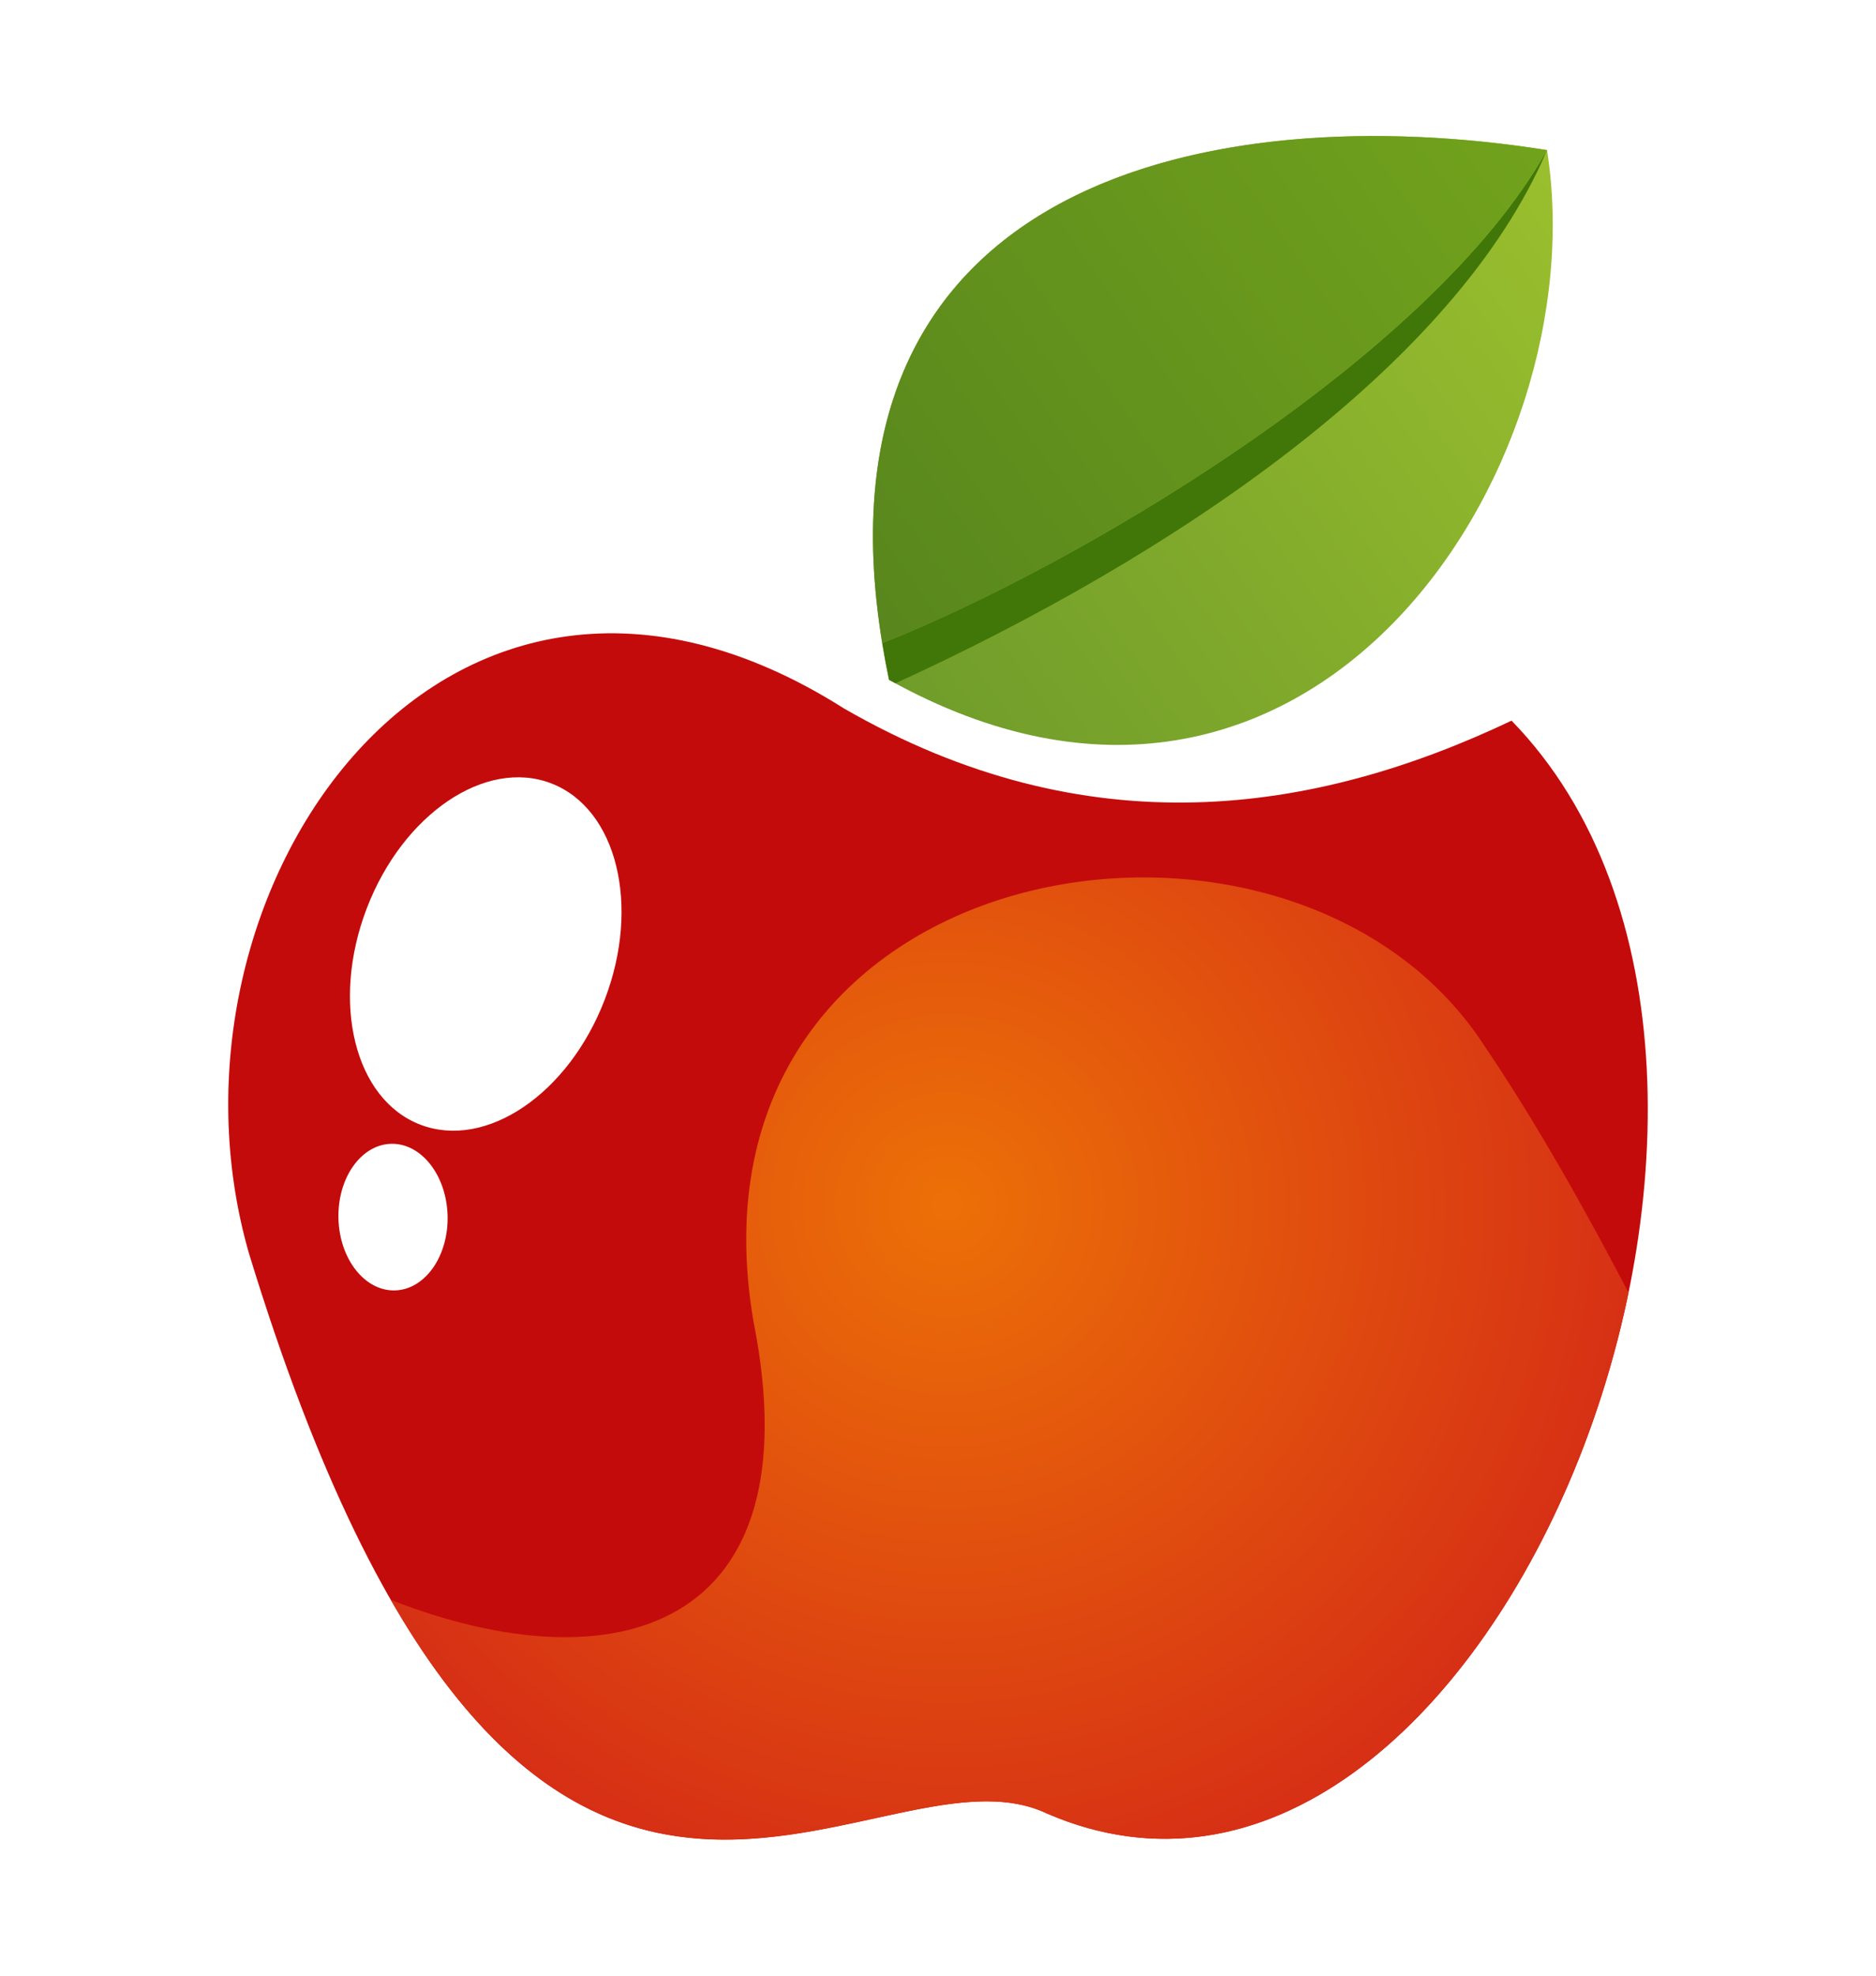
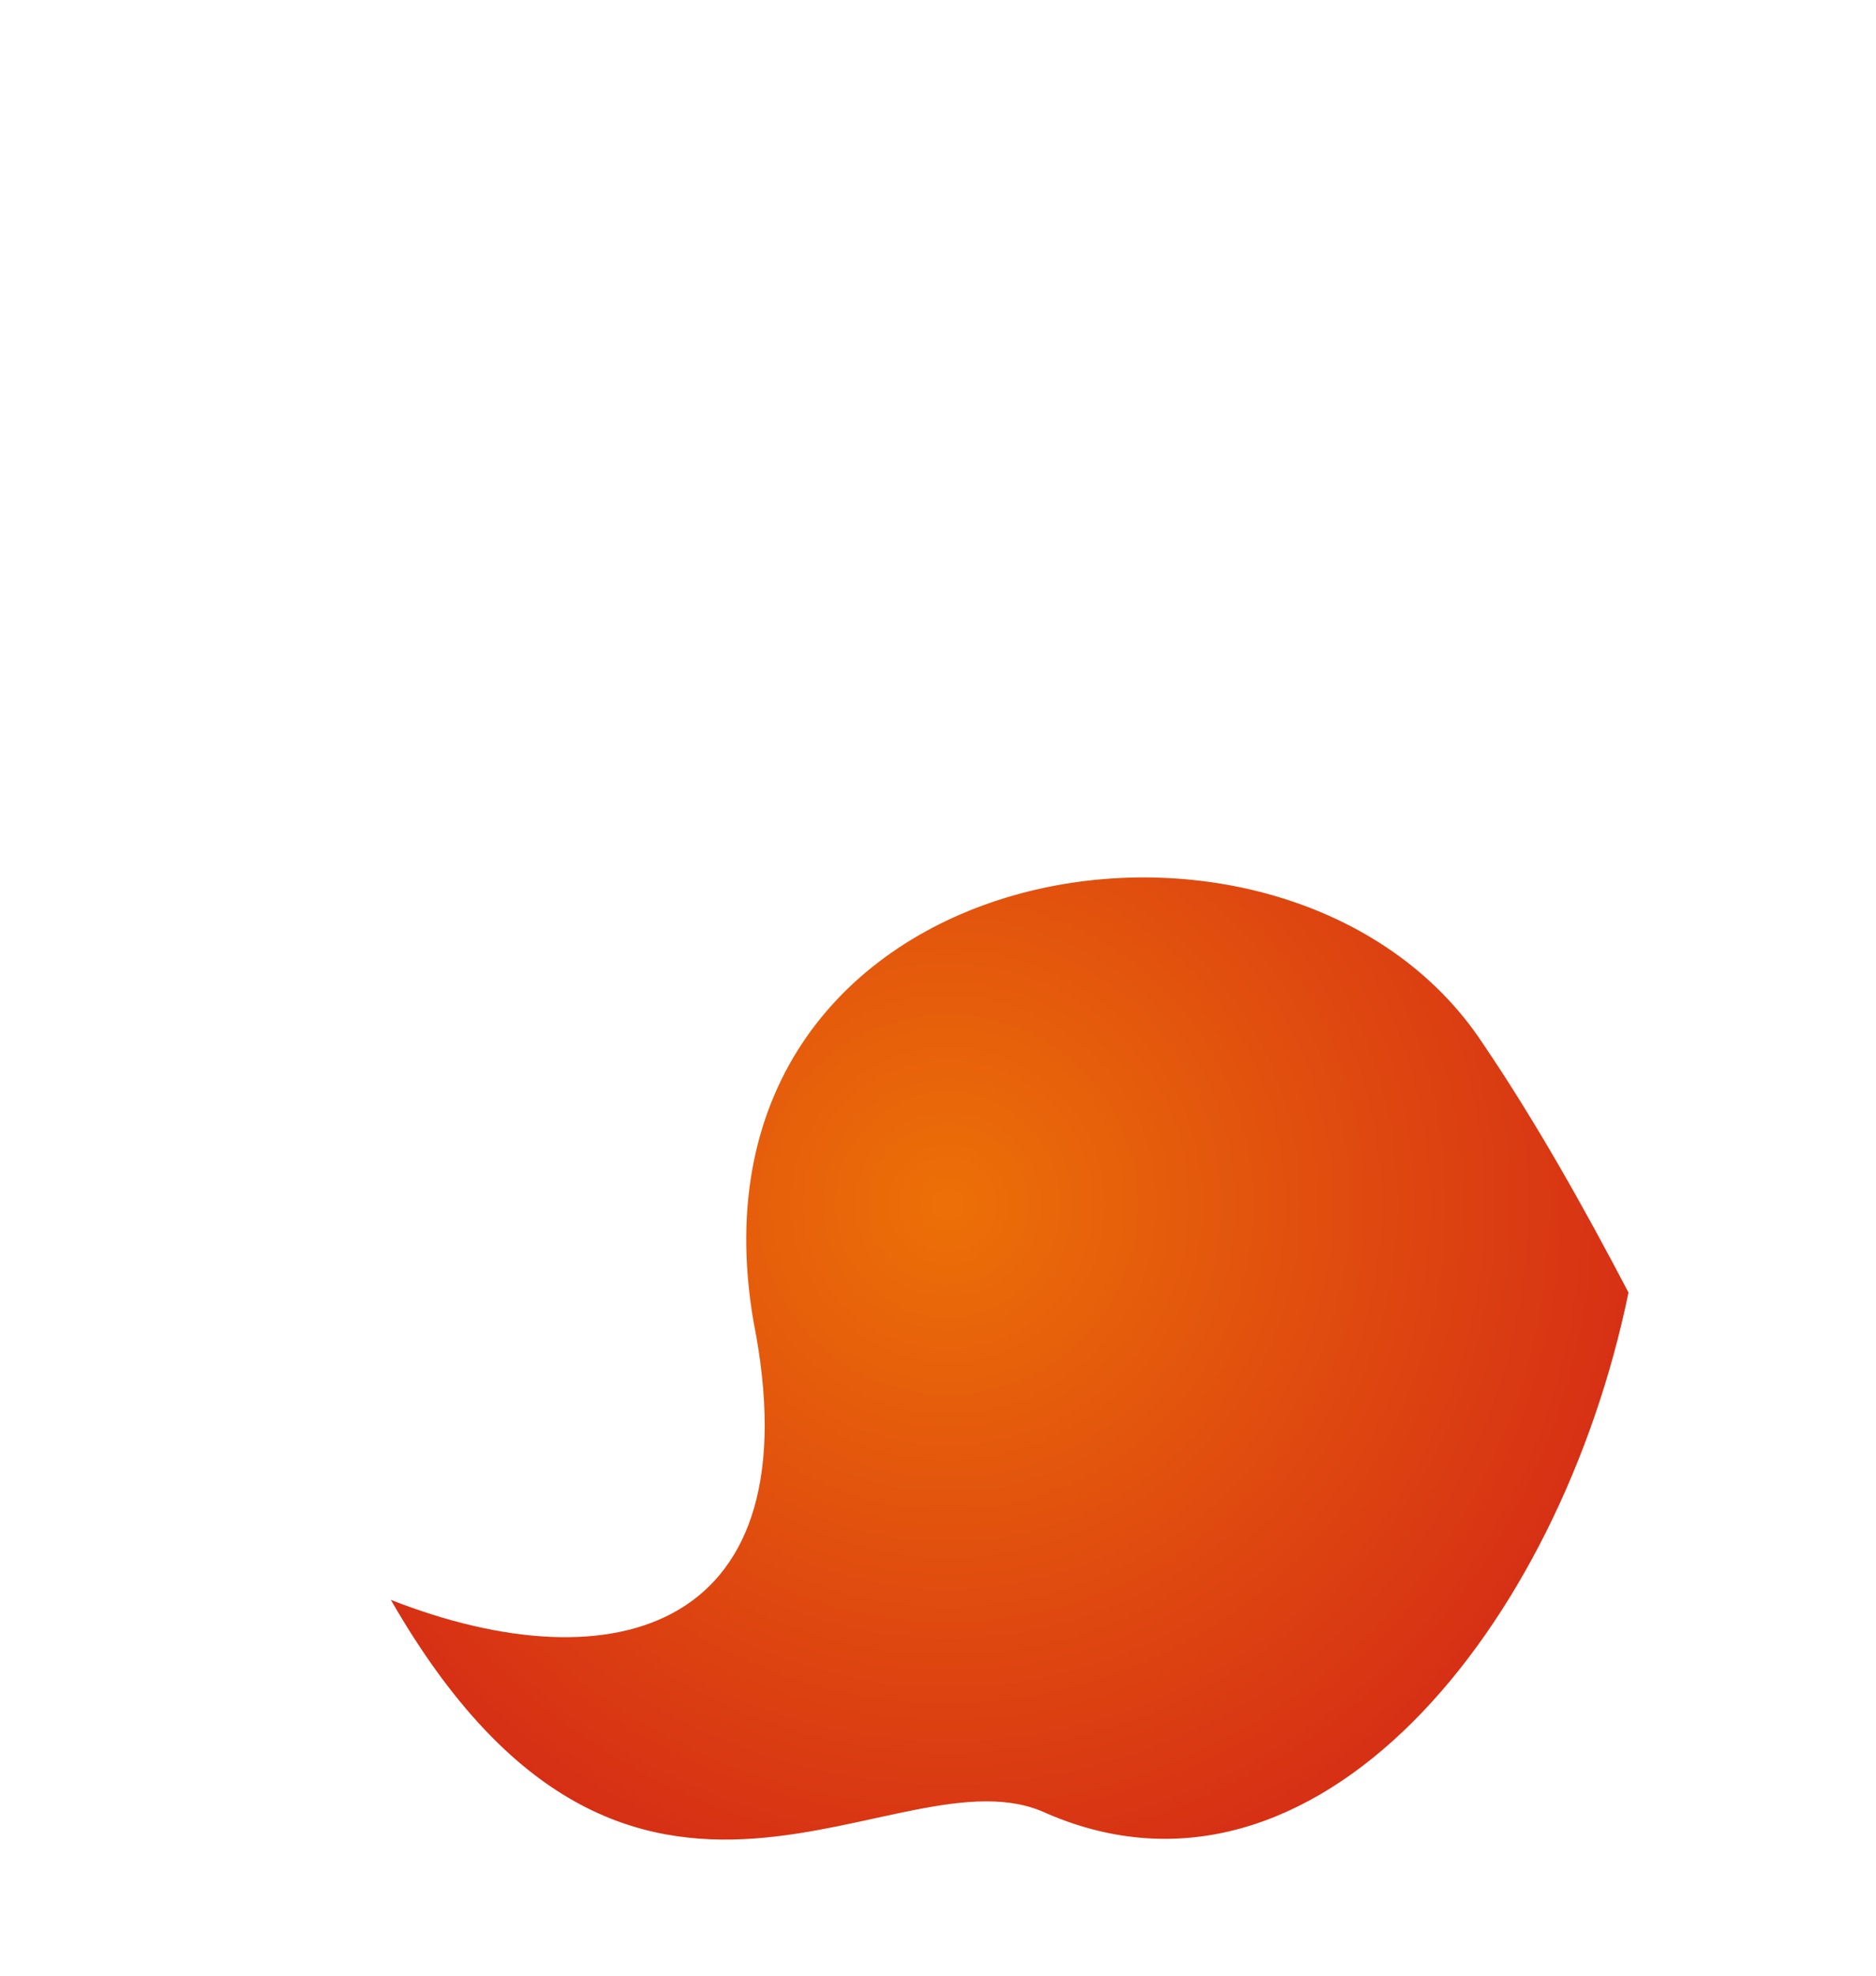
<svg xmlns="http://www.w3.org/2000/svg" version="1.1" id="Warstwa_1" x="0px" y="0px" width="190px" height="200px" viewBox="7.5 0 190 200" enable-background="new 7.5 0 190 200" xml:space="preserve">
  <g>
-     <path fill="#C40B0B" d="M92.977,71.718c24.624,14.191,47.591,10.753,67.612,1.234c35.071,36.044-2.627,129.859-47.075,110.621   c-18.066-8.557-53.103,33.867-80.799-56.688C22.208,90.463,52.493,46.086,92.977,71.718z M63.319,79.298   c-6.655-2.551-15.016,3.115-18.674,12.657c-3.657,9.542-1.228,19.344,5.427,21.897c6.655,2.551,15.016-3.115,18.674-12.657   C72.404,91.653,69.974,81.85,63.319,79.298z M47.119,115.789c-3.053,0.075-5.444,3.458-5.341,7.558   c0.102,4.098,2.66,7.358,5.712,7.283c3.053-0.074,5.444-3.458,5.341-7.556C52.729,118.976,50.171,115.715,47.119,115.789z" />
    <radialGradient id="SVGID_1_" cx="103.45" cy="78.169" r="91.136" gradientTransform="matrix(1 0 0 -1 0.04 200.106)" gradientUnits="userSpaceOnUse">
      <stop offset="0" style="stop-color:#EC7007" />
      <stop offset="1" style="stop-color:#D01D19" />
    </radialGradient>
    <path fill="url(#SVGID_1_)" d="M172.433,130.847c-6.964,33.825-31.67,64.521-58.919,52.728   c-15.051-7.128-41.879,21.11-66.43-21.619c22.629,8.885,42.962,3.114,36.723-28.215c-8.143-47.713,54.227-57.987,73.897-28.075   C163.03,113.519,167.977,122.336,172.433,130.847L172.433,130.847z" />
    <linearGradient id="SVGID_2_" gradientUnits="userSpaceOnUse" x1="91.587" y1="129.878" x2="174.657" y2="188.044" gradientTransform="matrix(1 0 0 -1 0.04 200.106)">
      <stop offset="0" style="stop-color:#6D9A2A" />
      <stop offset="1" style="stop-color:#9FC32E" />
    </linearGradient>
-     <path fill="url(#SVGID_2_)" d="M164.181,15.194c5.119,32.43-24.273,77.187-66.638,53.63C86.994,18.541,129.683,9.71,164.181,15.194   L164.181,15.194z" />
-     <path fill="#417708" d="M98.192,69.171c-0.217-0.118-0.432-0.226-0.649-0.346c-0.257-1.234-0.486-2.474-0.688-3.718   c18.946-7.471,55.375-28.574,67.326-49.913C154.884,37.099,126.228,56.354,98.192,69.171z" />
    <linearGradient id="SVGID_3_" gradientUnits="userSpaceOnUse" x1="89.499" y1="143.157" x2="165.742" y2="196.543" gradientTransform="matrix(1 0 0 -1 0.04 200.106)">
      <stop offset="0" style="stop-color:#58861D" />
      <stop offset="1" style="stop-color:#74A51C" />
    </linearGradient>
-     <path fill="url(#SVGID_3_)" d="M96.854,65.107C89.15,18.11,130.553,9.849,164.181,15.194   C152.229,36.534,115.801,57.636,96.854,65.107z" />
  </g>
</svg>